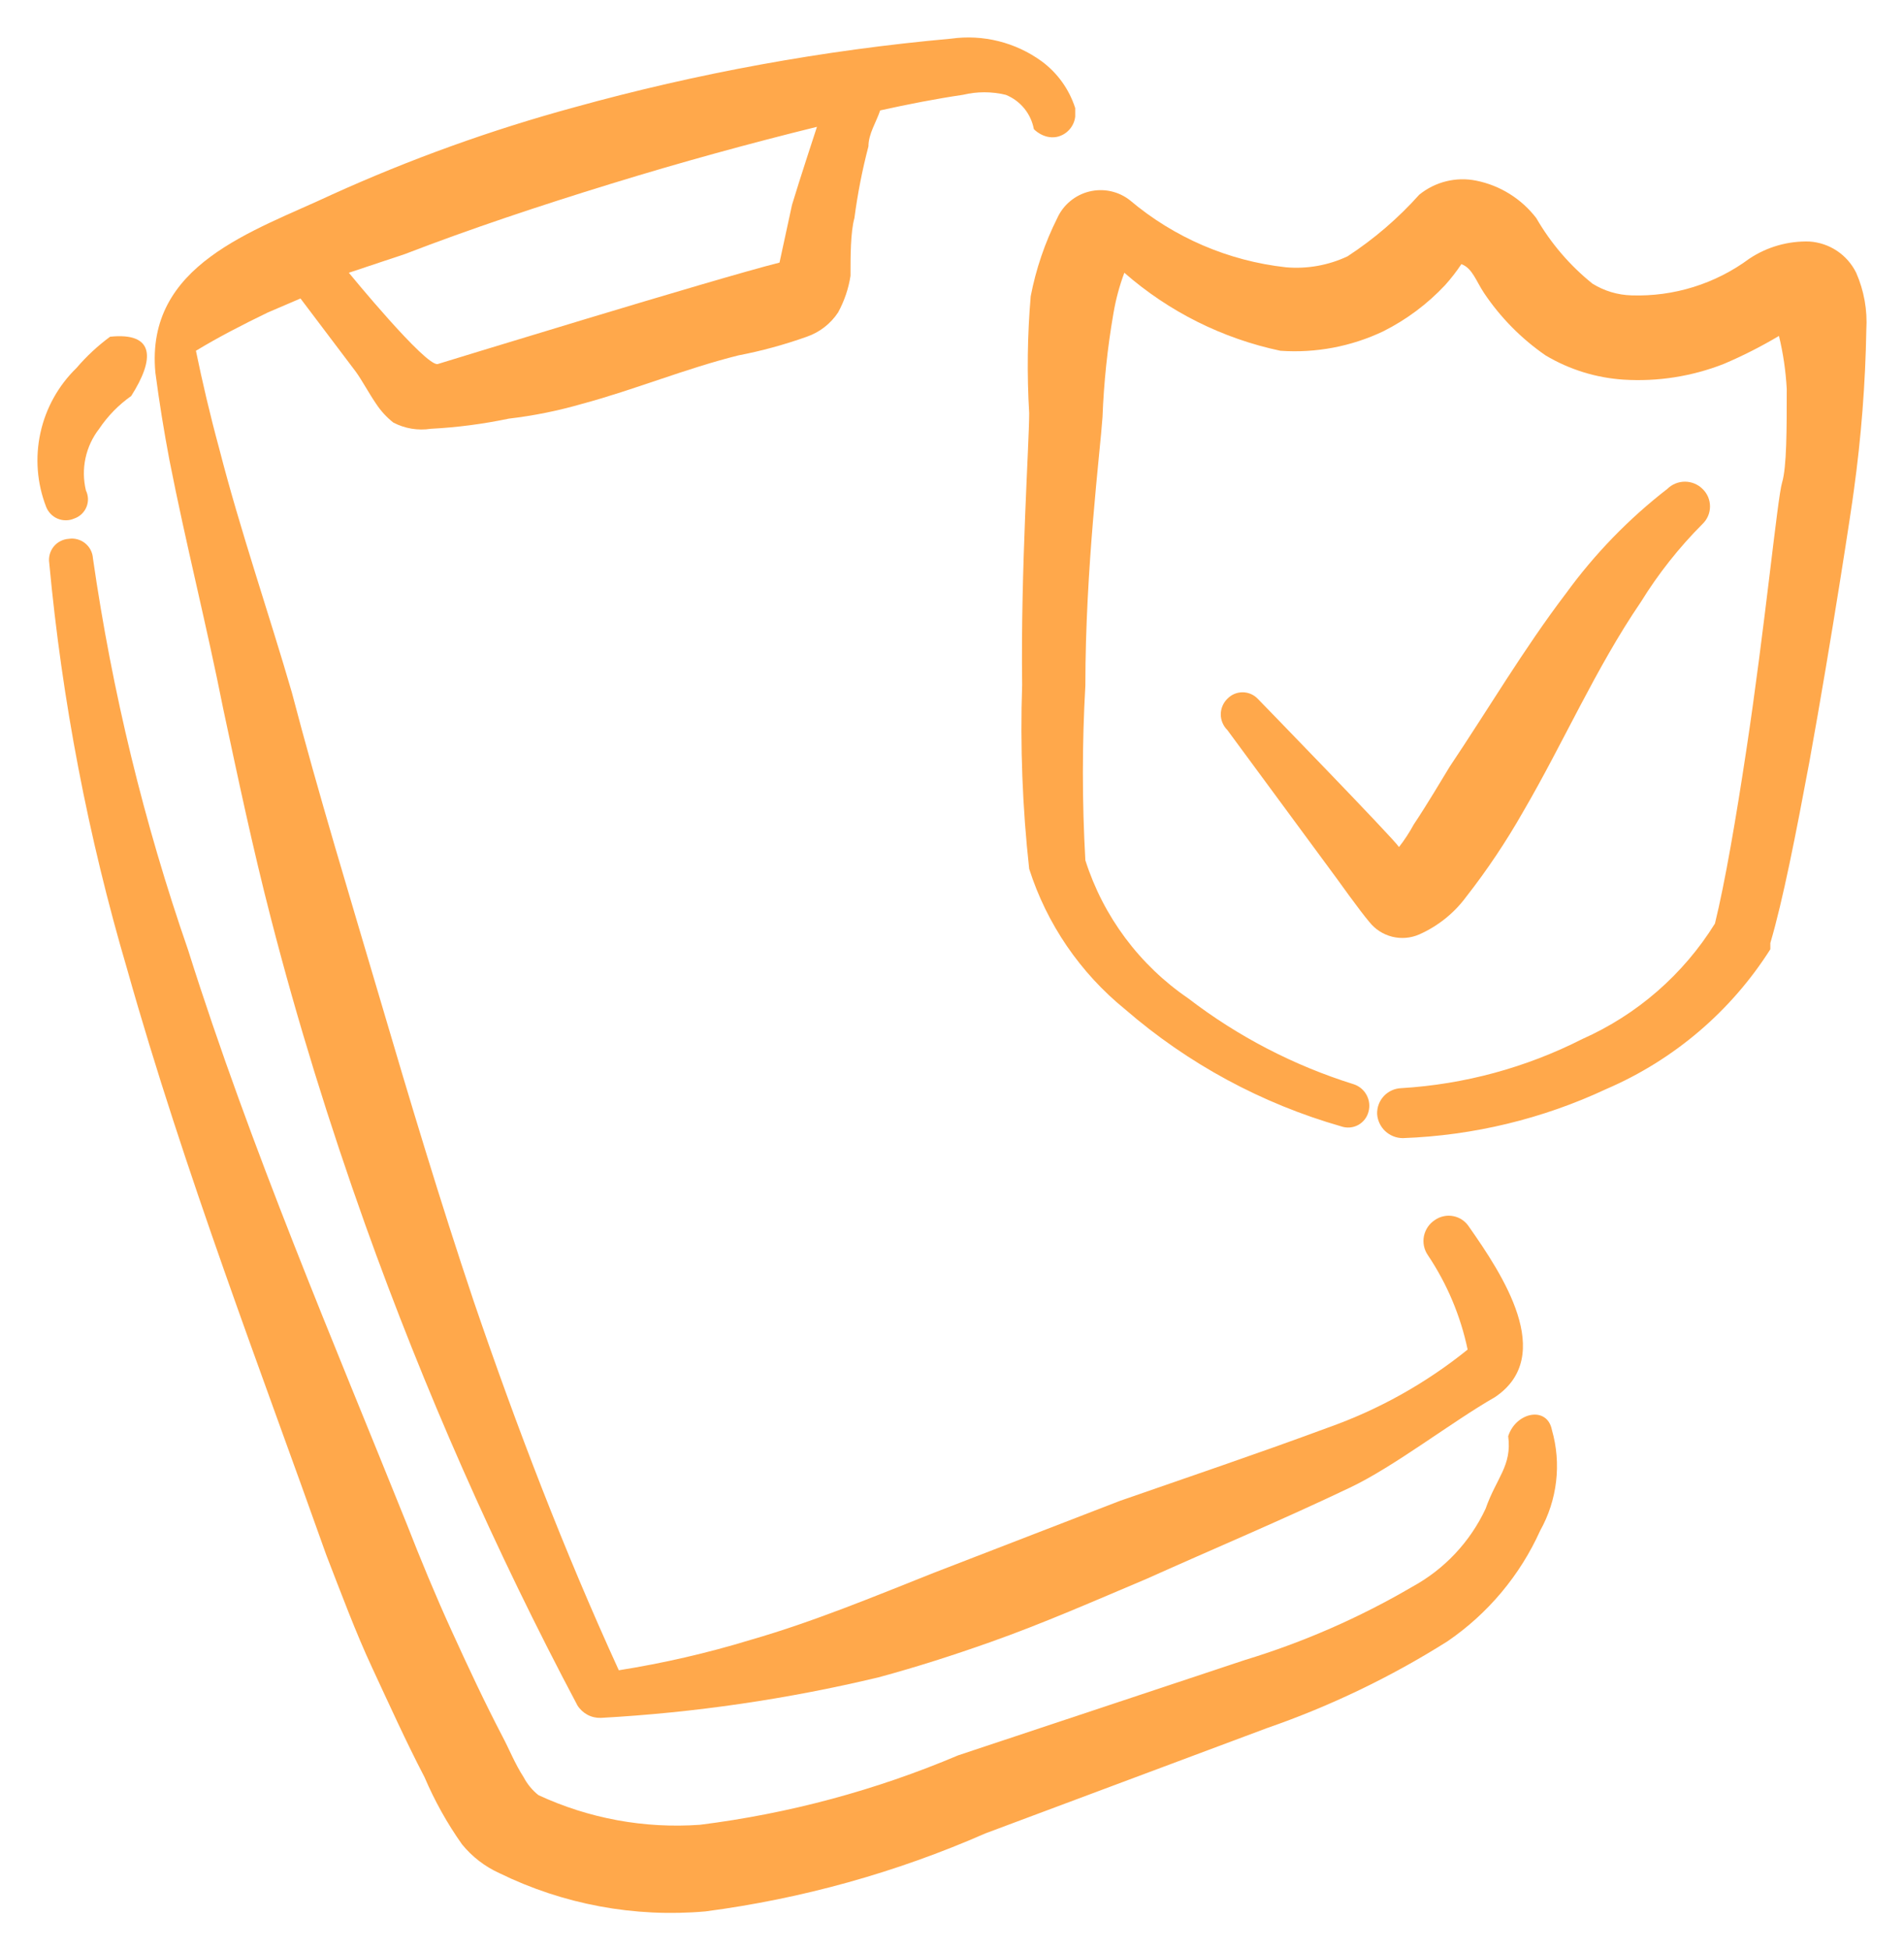
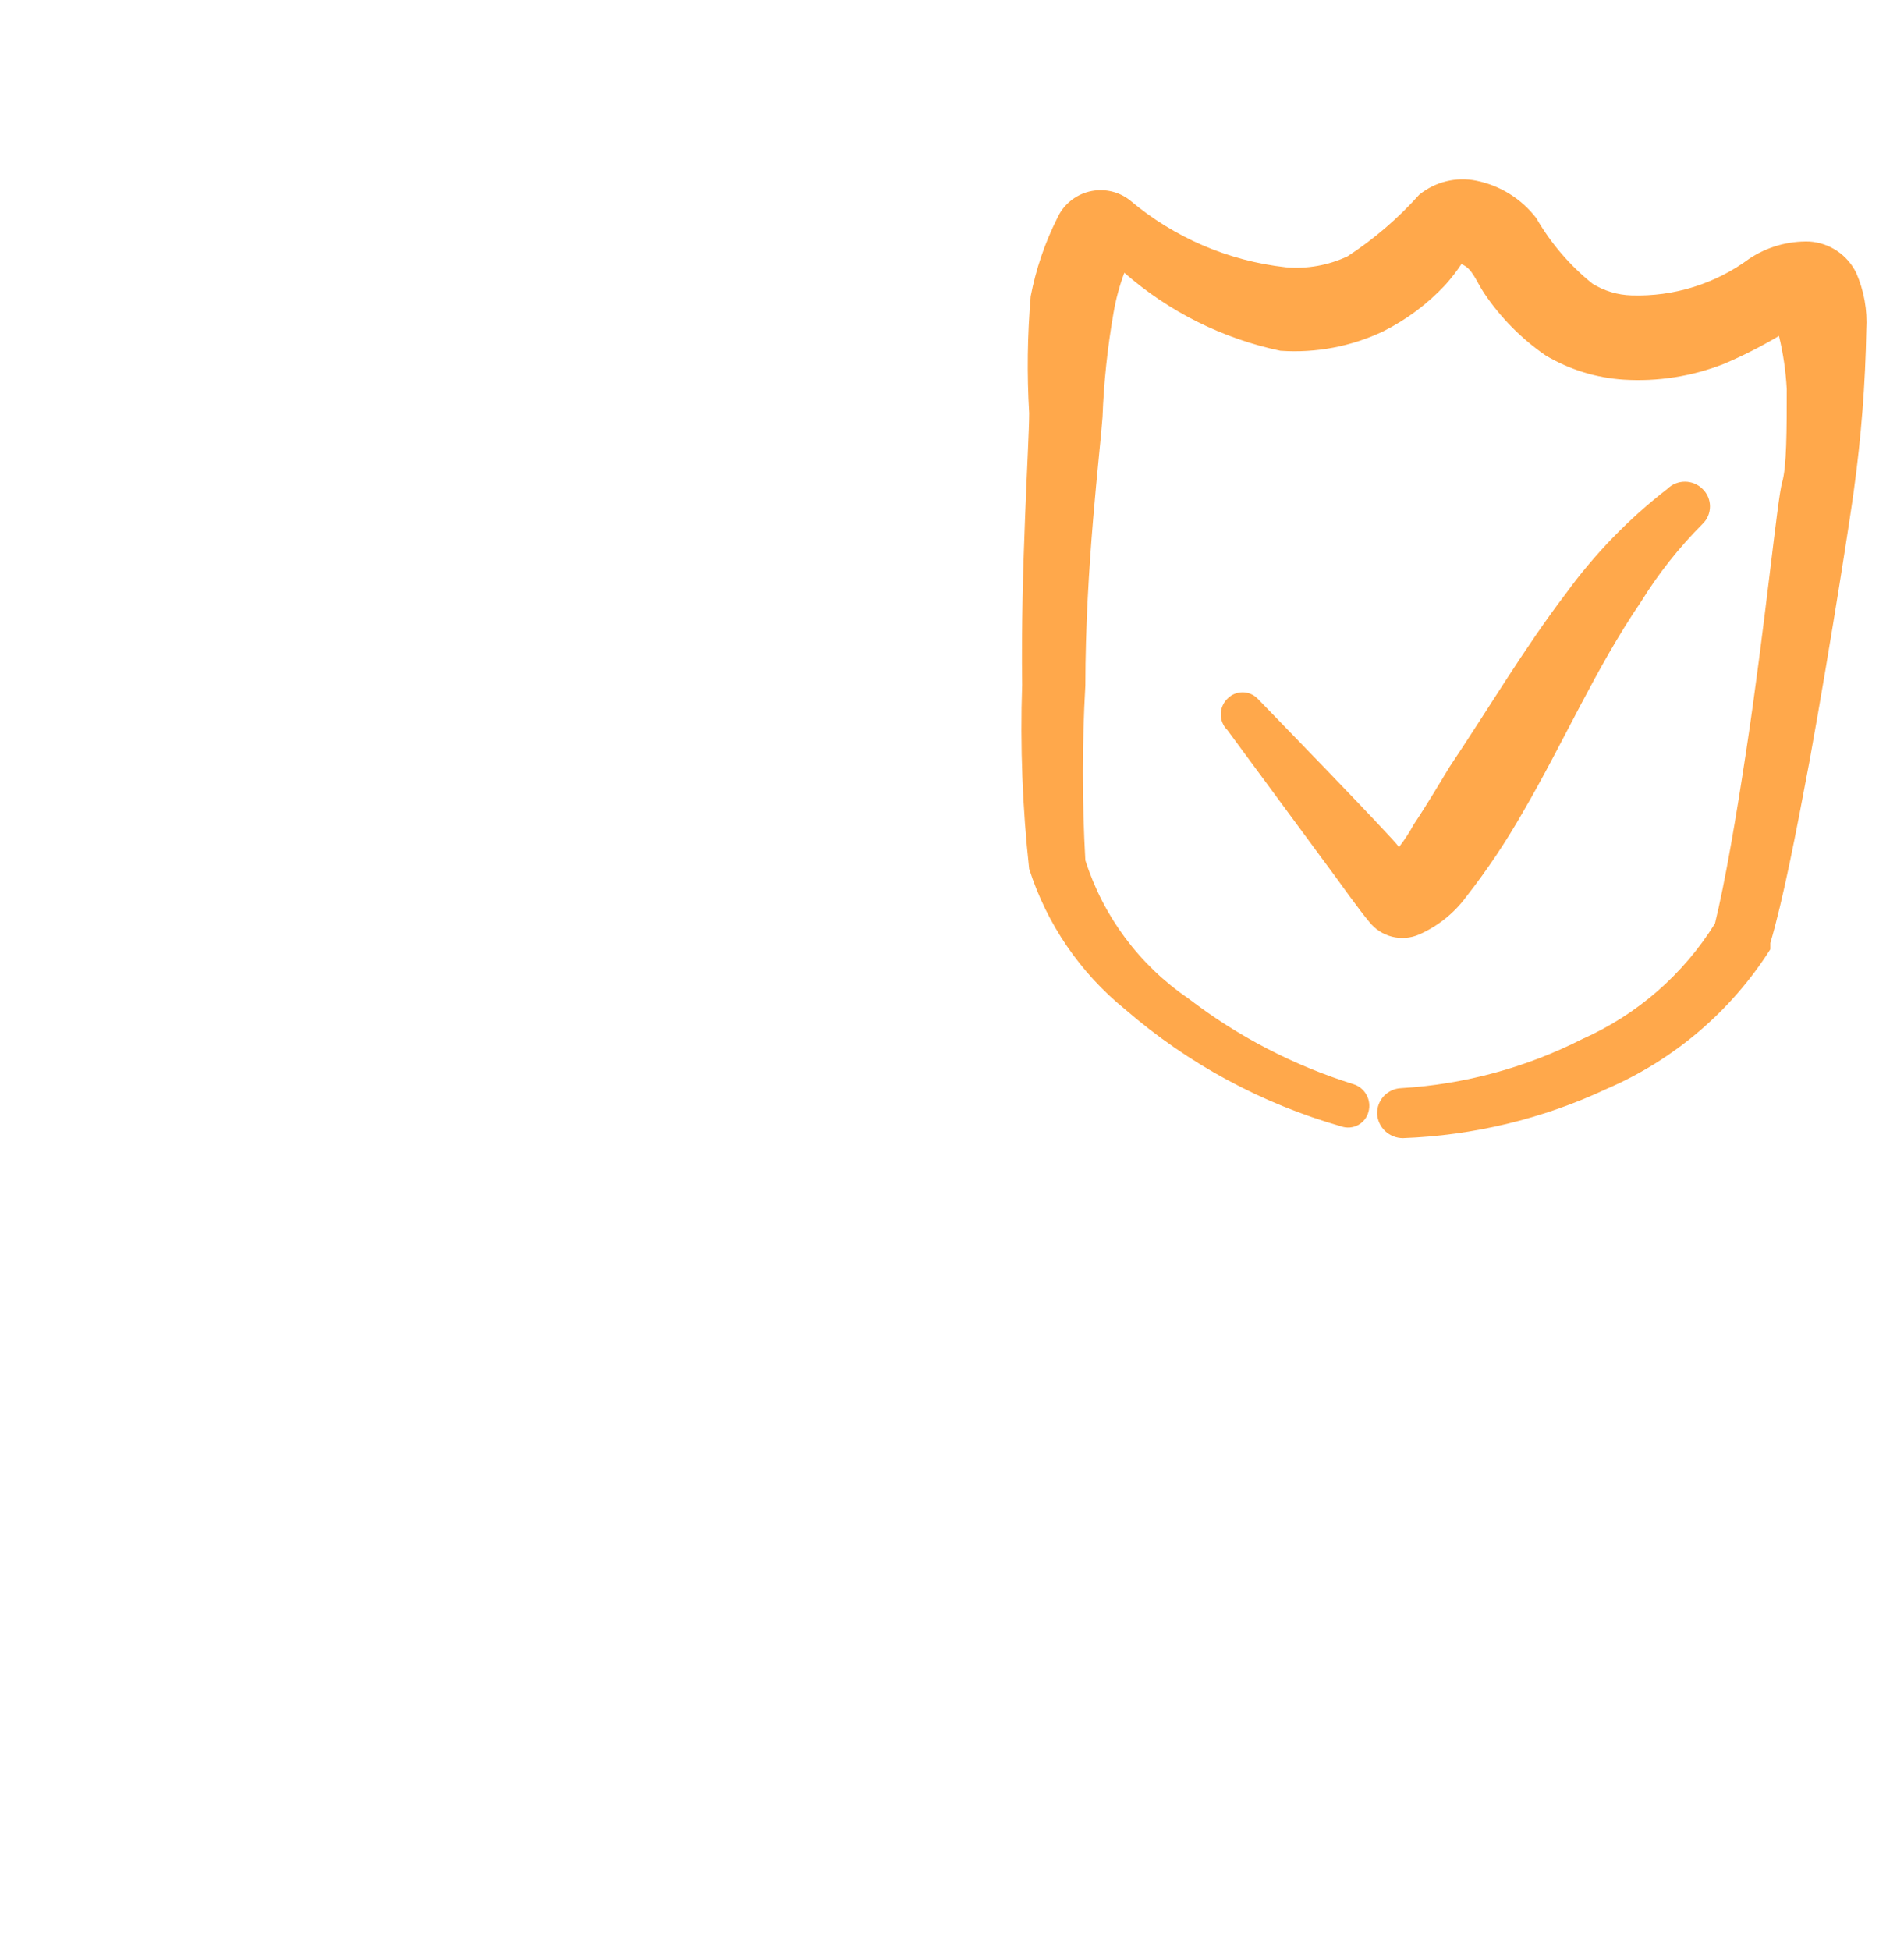
<svg xmlns="http://www.w3.org/2000/svg" viewBox="5990.5 5145.9 50.842 52.072">
  <path fill="#FFA84B" fill-opacity="1" stroke="" stroke-opacity="1" stroke-width="1" fill-rule="evenodd" id="tSvgc2cdcadbaa" d="M 6040.336 5154.702 C 6040.368 5154.181 6040.275 5153.66 6040.065 5153.182 C 6039.948 5152.945 6039.771 5152.743 6039.552 5152.597 C 6039.333 5152.451 6039.078 5152.365 6038.815 5152.348 C 6038.246 5152.331 6037.685 5152.491 6037.211 5152.807 C 6036.303 5153.479 6035.194 5153.824 6034.065 5153.786 C 6033.696 5153.776 6033.337 5153.668 6033.023 5153.473 C 6032.419 5152.988 6031.911 5152.394 6031.523 5151.723 C 6031.127 5151.207 6030.557 5150.851 6029.919 5150.723 C 6029.654 5150.669 6029.38 5150.675 6029.117 5150.74 C 6028.854 5150.805 6028.609 5150.927 6028.398 5151.098 C 6027.834 5151.728 6027.19 5152.282 6026.482 5152.744 C 6025.968 5152.985 6025.401 5153.086 6024.836 5153.036 C 6023.3 5152.866 6021.849 5152.242 6020.669 5151.244 C 6020.518 5151.126 6020.341 5151.044 6020.153 5151.004 C 6019.965 5150.964 6019.771 5150.968 6019.584 5151.014 C 6019.398 5151.06 6019.224 5151.148 6019.077 5151.271 C 6018.929 5151.393 6018.811 5151.548 6018.732 5151.723 C 6018.401 5152.382 6018.163 5153.083 6018.023 5153.807 C 6017.934 5154.846 6017.92 5155.89 6017.982 5156.932 C 6017.982 5157.744 6017.753 5161.098 6017.794 5164.182 C 6017.739 5165.823 6017.802 5167.466 6017.982 5169.098 C 6018.453 5170.571 6019.344 5171.874 6020.544 5172.848 C 6022.217 5174.297 6024.187 5175.364 6026.315 5175.973 C 6026.389 5175.999 6026.467 5176.008 6026.545 5176.002 C 6026.623 5175.996 6026.698 5175.973 6026.767 5175.936 C 6026.835 5175.899 6026.895 5175.847 6026.943 5175.786 C 6026.991 5175.724 6027.025 5175.653 6027.044 5175.577 C 6027.084 5175.428 6027.065 5175.27 6026.991 5175.134 C 6026.918 5174.999 6026.795 5174.896 6026.648 5174.848 C 6025.053 5174.35 6023.557 5173.575 6022.232 5172.557 C 6020.929 5171.669 6019.961 5170.371 6019.482 5168.869 C 6019.394 5167.315 6019.394 5165.757 6019.482 5164.202 C 6019.482 5161.057 6019.878 5157.952 6019.94 5157.036 C 6019.975 5156.107 6020.073 5155.181 6020.232 5154.265 C 6020.295 5153.895 6020.392 5153.533 6020.523 5153.182 C 6021.711 5154.222 6023.146 5154.939 6024.69 5155.265 C 6025.636 5155.331 6026.584 5155.152 6027.44 5154.744 C 6028.057 5154.434 6028.614 5154.018 6029.086 5153.515 C 6029.245 5153.338 6029.391 5153.15 6029.523 5152.952 C 6029.815 5153.057 6029.919 5153.411 6030.128 5153.723 C 6030.566 5154.377 6031.125 5154.943 6031.773 5155.39 C 6032.407 5155.767 6033.121 5155.989 6033.857 5156.036 C 6034.765 5156.093 6035.676 5155.95 6036.523 5155.619 C 6037.033 5155.403 6037.527 5155.152 6038.003 5154.869 C 6038.116 5155.334 6038.185 5155.808 6038.211 5156.286 C 6038.211 5157.369 6038.211 5158.369 6038.086 5158.786 C 6037.961 5159.202 6037.628 5162.661 6037.128 5165.952 C 6036.857 5167.744 6036.565 5169.452 6036.294 5170.557 C 6035.45 5171.916 6034.216 5172.991 6032.753 5173.64 C 6031.249 5174.404 6029.603 5174.851 6027.919 5174.952 C 6027.832 5174.955 6027.745 5174.975 6027.666 5175.011 C 6027.586 5175.047 6027.514 5175.098 6027.454 5175.162 C 6027.394 5175.226 6027.347 5175.301 6027.316 5175.383 C 6027.285 5175.465 6027.271 5175.552 6027.273 5175.64 C 6027.284 5175.815 6027.361 5175.979 6027.489 5176.099 C 6027.617 5176.219 6027.786 5176.286 6027.961 5176.286 C 6029.843 5176.218 6031.693 5175.772 6033.398 5174.973 C 6035.198 5174.198 6036.723 5172.899 6037.773 5171.244 C 6037.773 5171.077 6037.773 5171.077 6037.773 5171.077 C 6038.107 5169.952 6038.461 5168.14 6038.815 5166.244 C 6039.419 5162.911 6039.961 5159.348 6040.003 5158.994 C 6040.2 5157.572 6040.311 5156.138 6040.336 5154.702Z" />
-   <path fill="#FFA84B" fill-opacity="1" stroke="" stroke-opacity="1" stroke-width="1" fill-rule="evenodd" id="tSvg1624979211a" d="M 5992.544 5155.723 C 5992.06 5156.193 5991.724 5156.796 5991.58 5157.455 C 5991.435 5158.115 5991.488 5158.802 5991.732 5159.432 C 5991.759 5159.502 5991.801 5159.567 5991.854 5159.621 C 5991.907 5159.676 5991.97 5159.719 5992.04 5159.748 C 5992.11 5159.777 5992.185 5159.792 5992.261 5159.791 C 5992.337 5159.791 5992.412 5159.775 5992.482 5159.744 C 5992.555 5159.719 5992.621 5159.679 5992.677 5159.627 C 5992.733 5159.574 5992.778 5159.511 5992.807 5159.44 C 5992.837 5159.369 5992.851 5159.292 5992.849 5159.216 C 5992.846 5159.139 5992.828 5159.063 5992.794 5158.994 C 5992.726 5158.711 5992.722 5158.416 5992.783 5158.131 C 5992.845 5157.846 5992.969 5157.578 5993.148 5157.348 C 5993.377 5157.007 5993.667 5156.71 5994.003 5156.473 C 5994.628 5155.494 5994.648 5154.765 5993.44 5154.89 C 5993.11 5155.132 5992.81 5155.412 5992.544 5155.723Z" />
-   <path fill="#FFA84B" fill-opacity="1" stroke="" stroke-opacity="1" stroke-width="1" fill-rule="evenodd" id="tSvgc89abd689" d="M 6030.773 5184.244 C 6030.877 5185.036 6030.461 5185.348 6030.169 5186.182 C 6029.755 5187.067 6029.069 5187.797 6028.211 5188.265 C 6026.8 5189.091 6025.296 5189.748 6023.732 5190.223 C 6016.086 5192.765 6016.086 5192.765 6016.086 5192.765 C 6013.884 5193.698 6011.563 5194.322 6009.19 5194.619 C 6007.709 5194.725 6006.225 5194.453 6004.877 5193.827 C 6004.714 5193.697 6004.579 5193.533 6004.482 5193.348 C 6004.252 5192.994 6004.086 5192.577 6003.919 5192.265 C 6003.44 5191.348 6003.002 5190.411 6002.565 5189.452 C 6002.127 5188.494 6001.732 5187.536 6001.357 5186.577 C 5999.44 5181.807 5997.19 5176.557 5995.523 5171.265 C 5994.345 5167.868 5993.494 5164.366 5992.982 5160.807 C 5992.977 5160.729 5992.956 5160.653 5992.92 5160.583 C 5992.884 5160.514 5992.834 5160.453 5992.773 5160.404 C 5992.713 5160.355 5992.642 5160.319 5992.567 5160.299 C 5992.492 5160.278 5992.413 5160.274 5992.336 5160.286 C 5992.258 5160.291 5992.182 5160.312 5992.113 5160.348 C 5992.043 5160.383 5991.982 5160.433 5991.933 5160.494 C 5991.884 5160.555 5991.848 5160.625 5991.828 5160.7 C 5991.808 5160.776 5991.803 5160.854 5991.815 5160.932 C 5992.157 5164.608 5992.854 5168.244 5993.898 5171.786 C 5995.419 5177.182 5997.482 5182.536 5999.211 5187.411 C 5999.607 5188.432 6000.002 5189.494 6000.44 5190.432 C 6000.877 5191.369 6001.336 5192.39 6001.836 5193.348 C 6002.105 5193.979 6002.44 5194.58 6002.836 5195.14 C 6003.105 5195.471 6003.447 5195.735 6003.836 5195.911 C 6005.542 5196.746 6007.444 5197.099 6009.336 5196.932 C 6011.915 5196.594 6014.433 5195.893 6016.815 5194.848 C 6024.336 5192.036 6024.336 5192.036 6024.336 5192.036 C 6026.023 5191.451 6027.638 5190.675 6029.148 5189.723 C 6030.231 5188.984 6031.089 5187.96 6031.627 5186.765 C 6031.854 5186.36 6031.998 5185.914 6032.052 5185.452 C 6032.106 5184.991 6032.068 5184.524 6031.94 5184.077 C 6031.815 5183.432 6030.982 5183.598 6030.773 5184.244Z" />
-   <path fill="#FFA84B" fill-opacity="1" stroke="" stroke-opacity="1" stroke-width="1" fill-rule="evenodd" id="tSvg174b44bcc8f" d="M 6029.732 5178.661 C 6029.685 5178.587 6029.624 5178.523 6029.553 5178.473 C 6029.481 5178.423 6029.4 5178.388 6029.314 5178.371 C 6029.228 5178.353 6029.14 5178.353 6029.054 5178.371 C 6028.968 5178.388 6028.887 5178.423 6028.815 5178.473 C 6028.74 5178.522 6028.676 5178.585 6028.626 5178.658 C 6028.576 5178.732 6028.541 5178.815 6028.523 5178.902 C 6028.506 5178.99 6028.506 5179.08 6028.524 5179.167 C 6028.542 5179.255 6028.577 5179.337 6028.628 5179.411 C 6029.14 5180.175 6029.501 5181.031 6029.69 5181.932 C 6028.574 5182.833 6027.313 5183.537 6025.961 5184.015 C 6024.107 5184.702 6022.253 5185.327 6020.399 5185.973 C 6015.44 5187.89 6015.44 5187.89 6015.44 5187.89 C 6013.815 5188.536 6012.211 5189.202 6010.544 5189.682 C 6009.391 5190.034 6008.215 5190.305 6007.024 5190.494 C 6005.565 5187.307 6004.294 5183.994 6003.149 5180.64 C 6002.253 5177.973 6001.44 5175.265 6000.649 5172.577 C 5999.857 5169.89 5999.003 5167.098 5998.294 5164.39 C 5997.69 5162.307 5996.919 5160.077 5996.357 5157.89 C 5996.107 5156.973 5995.899 5156.077 5995.732 5155.265 C 5996.315 5154.911 5996.961 5154.577 5997.649 5154.244 C 5998.524 5153.869 5998.524 5153.869 5998.524 5153.869 C 5998.524 5153.869 6000.003 5155.827 6000.003 5155.827 C 6000.169 5156.057 6000.357 5156.411 6000.544 5156.682 C 6000.669 5156.872 6000.824 5157.041 6001.003 5157.182 C 6001.31 5157.342 6001.66 5157.401 6002.003 5157.348 C 6002.703 5157.312 6003.4 5157.221 6004.086 5157.077 C 6004.749 5157 6005.404 5156.867 6006.044 5156.682 C 6007.44 5156.307 6008.794 5155.744 6010.211 5155.39 C 6010.834 5155.27 6011.447 5155.103 6012.044 5154.89 C 6012.386 5154.772 6012.678 5154.545 6012.878 5154.244 C 6013.045 5153.939 6013.158 5153.608 6013.211 5153.265 C 6013.211 5152.744 6013.211 5152.098 6013.315 5151.723 C 6013.4 5151.077 6013.525 5150.437 6013.69 5149.807 C 6013.69 5149.473 6013.899 5149.161 6014.003 5148.848 C 6014.753 5148.682 6015.503 5148.536 6016.211 5148.432 C 6016.588 5148.341 6016.98 5148.341 6017.357 5148.432 C 6017.549 5148.509 6017.718 5148.633 6017.85 5148.794 C 6017.981 5148.954 6018.069 5149.145 6018.107 5149.348 C 6018.107 5149.348 6018.357 5149.619 6018.711 5149.557 C 6018.841 5149.531 6018.959 5149.465 6019.049 5149.367 C 6019.139 5149.27 6019.196 5149.147 6019.211 5149.015 C 6019.211 5148.786 6019.211 5148.786 6019.211 5148.786 C 6019.051 5148.285 6018.738 5147.848 6018.315 5147.536 C 6017.618 5147.03 6016.752 5146.813 6015.899 5146.932 C 6012.496 5147.238 6009.128 5147.852 6005.836 5148.765 C 6003.618 5149.368 6001.451 5150.149 5999.357 5151.098 C 5997.274 5152.077 5994.378 5152.952 5994.649 5155.848 C 5994.753 5156.64 5994.878 5157.411 5995.024 5158.182 C 5995.461 5160.411 5996.024 5162.619 5996.461 5164.827 C 5996.857 5166.682 5997.253 5168.557 5997.732 5170.411 C 5998.44 5173.161 5999.294 5175.911 6000.253 5178.598 C 6001.831 5183.007 6003.725 5187.296 6005.919 5191.432 C 6005.985 5191.537 6006.078 5191.624 6006.187 5191.682 C 6006.297 5191.741 6006.42 5191.769 6006.544 5191.765 C 6009.044 5191.627 6011.526 5191.264 6013.961 5190.682 C 6014.961 5190.411 6015.94 5190.098 6016.94 5189.744 C 6018.357 5189.244 6019.774 5188.619 6021.107 5188.057 C 6022.919 5187.244 6024.753 5186.473 6026.544 5185.619 C 6027.732 5185.057 6029.253 5183.869 6030.419 5183.202 C 6032.065 5182.098 6030.607 5179.911 6029.732 5178.661Z M 6001.315 5152.682 C 6003.044 5152.015 6004.919 5151.39 6006.815 5150.807 C 6008.711 5150.223 6010.544 5149.723 6012.315 5149.286 C 6012.315 5149.286 6011.836 5150.744 6011.649 5151.369 C 6011.315 5152.911 6011.315 5152.911 6011.315 5152.911 C 6009.649 5153.327 6002.19 5155.619 6002.19 5155.619 C 6001.878 5155.702 5999.815 5153.182 5999.815 5153.182 C 6001.315 5152.682 6001.315 5152.682 6001.315 5152.682" />
  <path fill="#FFA84B" fill-opacity="1" stroke="" stroke-opacity="1" stroke-width="1" fill-rule="evenodd" id="tSvg2336f3c89" d="M 6028.398 5170.848 C 6028.894 5170.628 6029.325 5170.284 6029.648 5169.848 C 6030.21 5169.129 6030.718 5168.37 6031.169 5167.577 C 6032.252 5165.723 6033.107 5163.744 6034.315 5161.973 C 6034.781 5161.218 6035.334 5160.519 6035.961 5159.89 C 6036.024 5159.83 6036.075 5159.757 6036.11 5159.676 C 6036.144 5159.596 6036.162 5159.509 6036.162 5159.421 C 6036.162 5159.333 6036.144 5159.247 6036.11 5159.166 C 6036.075 5159.085 6036.024 5159.013 6035.961 5158.952 C 6035.836 5158.829 6035.667 5158.76 6035.492 5158.76 C 6035.316 5158.76 6035.148 5158.829 6035.023 5158.952 C 6033.993 5159.75 6033.081 5160.69 6032.315 5161.744 C 6031.19 5163.223 6030.232 5164.848 6029.211 5166.369 C 6028.982 5166.744 6028.627 5167.348 6028.252 5167.911 C 6028.137 5168.123 6028.005 5168.325 6027.857 5168.515 C 6027.732 5168.307 6024.086 5164.557 6024.086 5164.557 C 6024.033 5164.502 6023.97 5164.458 6023.9 5164.428 C 6023.831 5164.399 6023.755 5164.383 6023.68 5164.383 C 6023.604 5164.383 6023.528 5164.399 6023.459 5164.428 C 6023.389 5164.458 6023.326 5164.502 6023.273 5164.557 C 6023.218 5164.611 6023.174 5164.676 6023.144 5164.747 C 6023.114 5164.819 6023.098 5164.896 6023.098 5164.973 C 6023.098 5165.051 6023.114 5165.128 6023.144 5165.199 C 6023.174 5165.271 6023.218 5165.336 6023.273 5165.39 C 6026.19 5169.348 6026.19 5169.348 6026.19 5169.348 C 6026.19 5169.348 6026.815 5170.223 6027.065 5170.515 C 6027.219 5170.71 6027.434 5170.849 6027.675 5170.909 C 6027.916 5170.969 6028.17 5170.948 6028.398 5170.848Z" />
  <defs />
</svg>